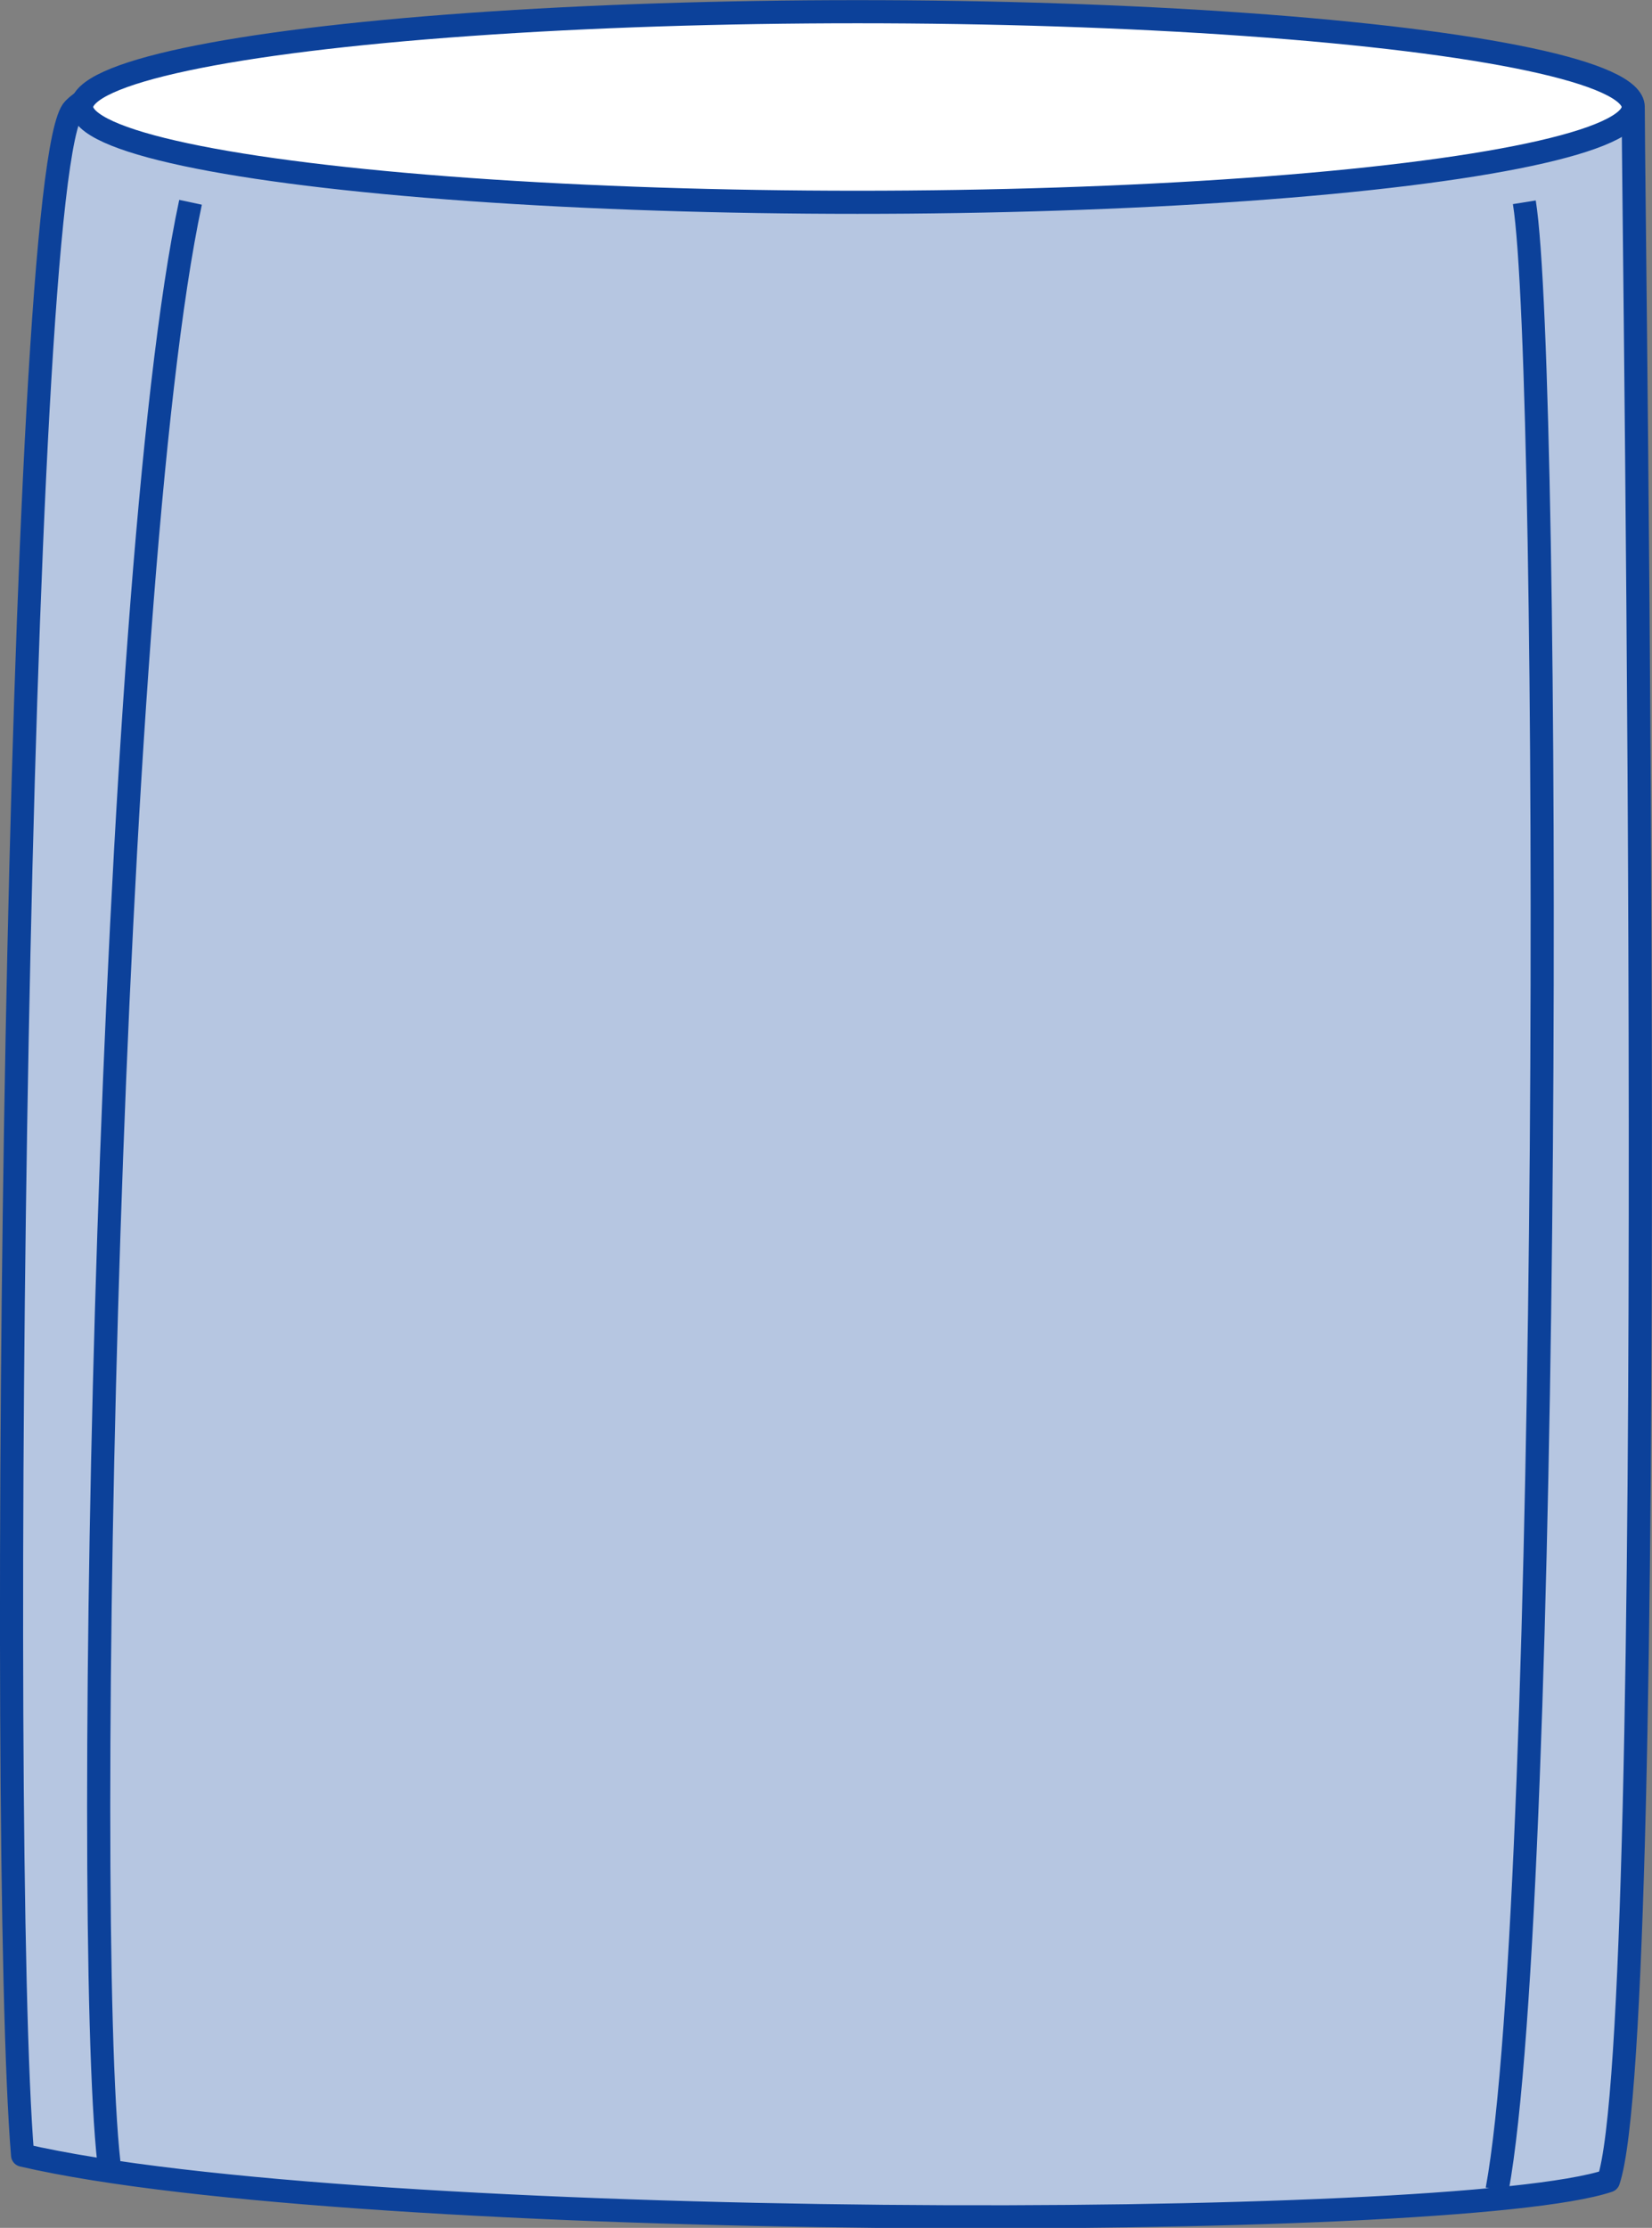
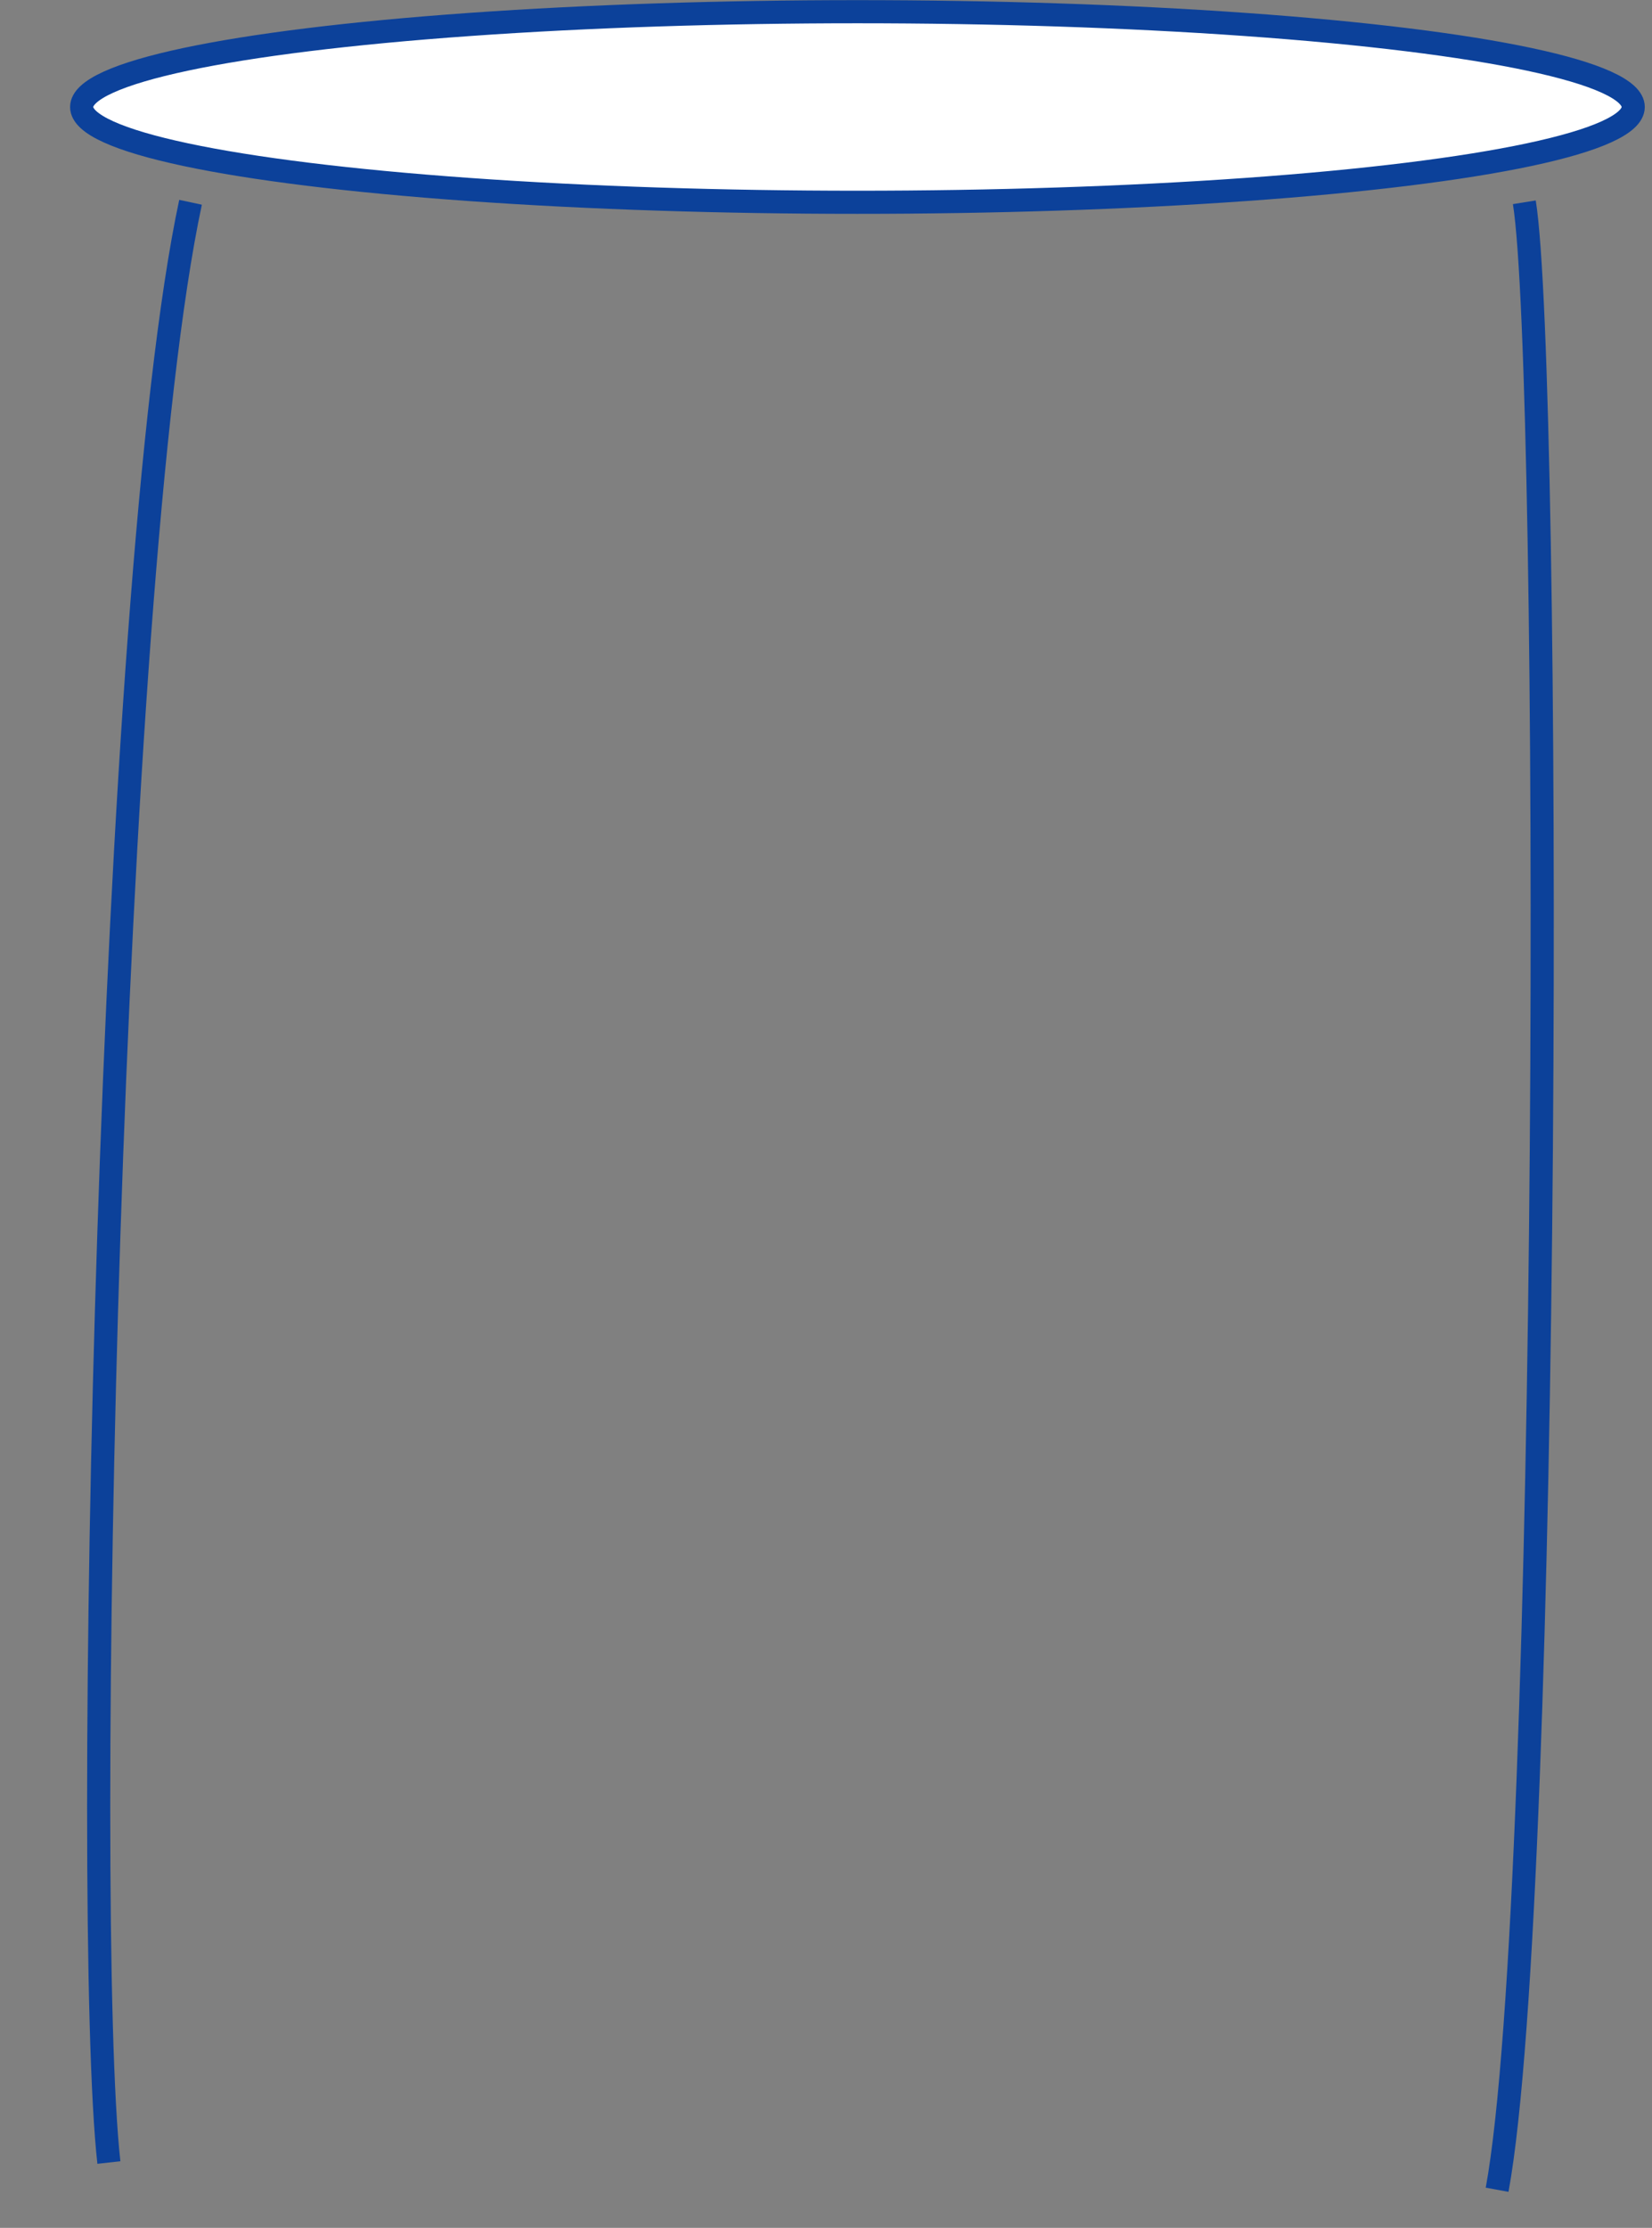
<svg xmlns="http://www.w3.org/2000/svg" viewBox="0 0 60.69 81.83">
  <rect x="0" y="0" width="60.69" height="81.83" fill="#808080" stroke="none" />
  <defs>
    <style>.cls-1{fill:#b6c6e1;}.cls-1,.cls-2,.cls-3{stroke:#0c419a;stroke-width:0.85px;}.cls-1,.cls-2{stroke-linejoin:round;}.cls-2{fill:none;}.cls-3{fill:#fff;stroke-miterlimit:10;}</style>
  </defs>
  <title>Element 133</title>
  <g id="Ebene_2" data-name="Ebene 2">
    <g id="Ebene_1-2" data-name="Ebene 1">
-       <path class="cls-1" d="M2.71,4C.61,6.08-.11,67.88.83,79.16,13.05,82,53.46,82,59.09,80.1,61,74.46,60,7.74,60,4,55.34,2.1,7.41-.72,2.71,4Z" />
      <path class="cls-2" d="M7,7.43c-3,14-4,63-3,72" />
      <path class="cls-2" d="M56,7.43c1,6.22,1,62.13-1,73" />
      <ellipse class="cls-3" cx="31.5" cy="3.93" rx="28.5" ry="3.5" />
    </g>
  </g>
</svg>